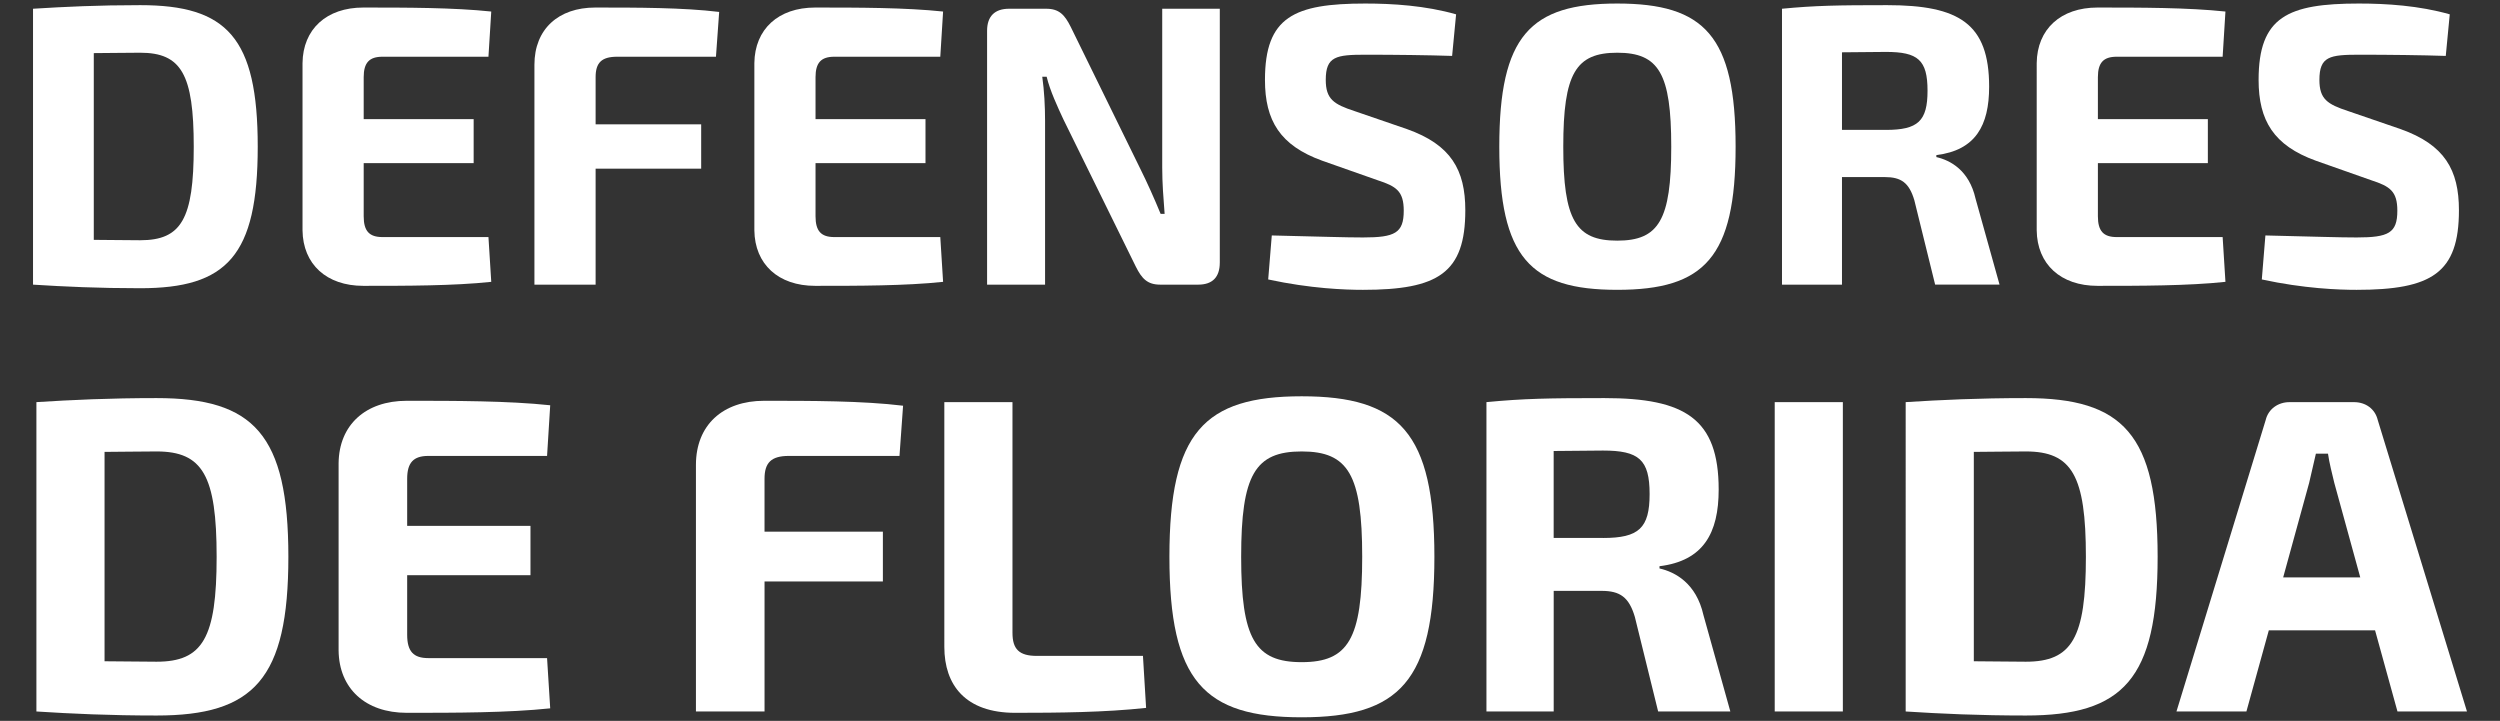
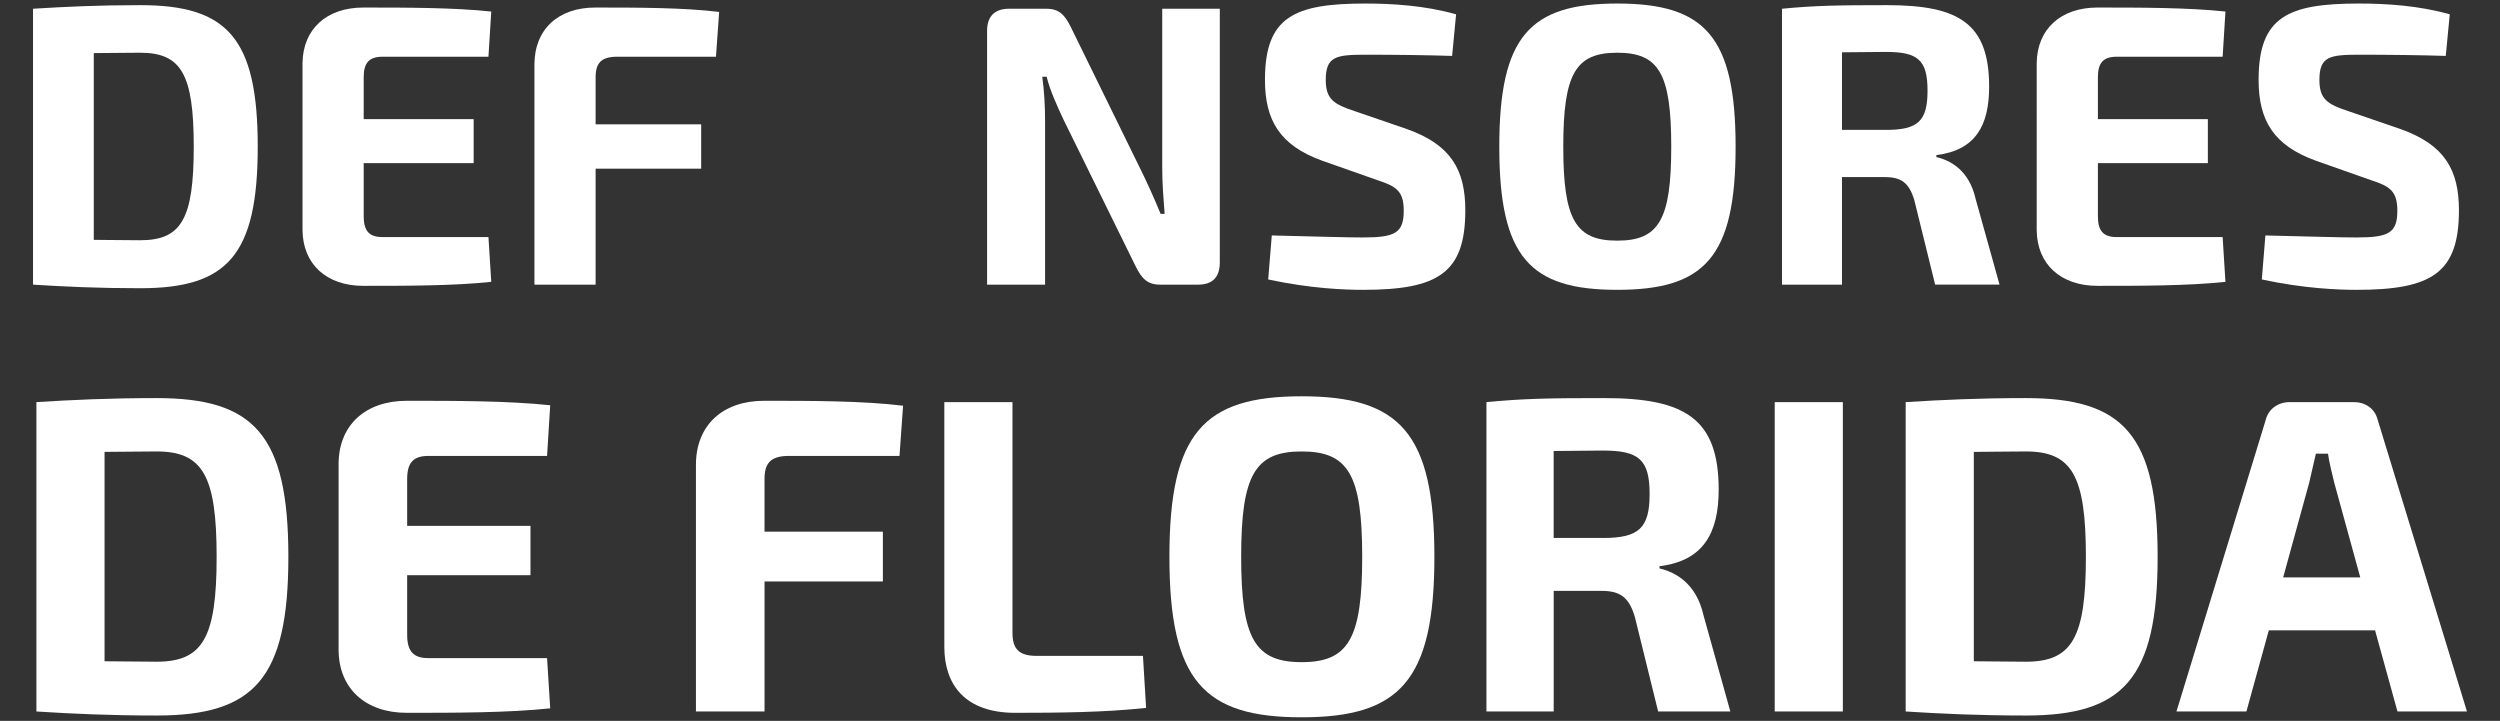
<svg xmlns="http://www.w3.org/2000/svg" version="1.1" id="Capa_1" x="0px" y="0px" width="145.577px" height="41.976px" viewBox="0 0 145.577 41.976" enable-background="new 0 0 145.577 41.976" xml:space="preserve">
  <rect x="0" y="0" width="145.577" height="41.976" fill="#333333" stroke="none" />
  <g>
    <g>
      <path fill="#FFFFFF" d="M15.008,8.542c0,6.356-1.793,8.242-6.845,8.242c-2.421,0-4.401-0.093-6.24-0.209V0.509    c1.839-0.116,3.795-0.209,6.24-0.209C13.215,0.299,15.008,2.185,15.008,8.542z M11.282,8.542c0-4.214-0.722-5.472-3.12-5.472    c-1.025,0-1.886,0.023-2.701,0.023v10.874c0.815,0,1.723,0.023,2.701,0.023C10.561,13.99,11.282,12.756,11.282,8.542z" />
      <path fill="#FFFFFF" d="M28.606,16.412c-2.188,0.233-4.959,0.233-7.451,0.233c-2.142,0-3.516-1.257-3.539-3.236V3.675    c0.023-1.979,1.397-3.236,3.539-3.236c2.491,0,5.262,0,7.451,0.233l-0.163,2.631h-6.17c-0.769,0-1.095,0.35-1.095,1.188v2.445    h6.403v2.562h-6.403v3.097c0,0.861,0.326,1.21,1.095,1.21h6.17L28.606,16.412z" />
      <path fill="#FFFFFF" d="M35.94,3.303c-0.908,0-1.257,0.35-1.257,1.188v2.748h6.147v2.584h-6.147v6.752h-3.563V3.769    c0-2.072,1.397-3.33,3.54-3.33c2.421,0,5.122,0,7.218,0.256l-0.187,2.607H35.94z" />
-       <path fill="#FFFFFF" d="M54.917,16.412c-2.189,0.233-4.959,0.233-7.451,0.233c-2.143,0-3.516-1.257-3.539-3.236V3.675    c0.023-1.979,1.396-3.236,3.539-3.236c2.491,0,5.262,0,7.451,0.233l-0.163,2.631h-6.17c-0.769,0-1.095,0.35-1.095,1.188v2.445    h6.403v2.562h-6.403v3.097c0,0.861,0.326,1.21,1.095,1.21h6.17L54.917,16.412z" />
      <path fill="#FFFFFF" d="M71.029,15.294c0,0.838-0.419,1.281-1.257,1.281H67.56c-0.745,0-1.071-0.35-1.42-1.048l-4.214-8.568    c-0.326-0.699-0.792-1.7-0.978-2.491h-0.256c0.117,0.838,0.163,1.723,0.163,2.561v9.546h-3.376V1.79    c0-0.838,0.442-1.281,1.28-1.281h2.166c0.745,0,1.071,0.35,1.42,1.048l4.075,8.312c0.349,0.699,0.792,1.677,1.164,2.585h0.233    c-0.07-0.908-0.14-1.793-0.14-2.701V0.509h3.353V15.294z" />
      <path fill="#FFFFFF" d="M84.79,0.835l-0.232,2.421c-1.351-0.046-3.33-0.07-5.029-0.07c-1.723,0-2.329,0.093-2.329,1.467    c0,1.118,0.466,1.42,1.677,1.816l3.05,1.048c2.562,0.908,3.399,2.375,3.399,4.727c0,3.656-1.583,4.634-5.96,4.634    c-1.024,0-3.05-0.07-5.518-0.605l0.209-2.562c2.98,0.07,4.284,0.117,5.309,0.117c1.863,0,2.375-0.256,2.375-1.56    c0-1.141-0.442-1.42-1.513-1.77L76.99,9.357c-2.445-0.885-3.33-2.329-3.33-4.704c0-3.679,1.7-4.447,5.844-4.447    C81.088,0.206,82.998,0.323,84.79,0.835z" />
      <path fill="#FFFFFF" d="M101.066,8.542c0,6.449-1.816,8.335-6.892,8.335s-6.869-1.886-6.869-8.335c0-6.45,1.793-8.336,6.869-8.336    S101.066,2.092,101.066,8.542z M91.031,8.542c0,4.261,0.722,5.471,3.143,5.471s3.144-1.21,3.144-5.471    c0-4.261-0.722-5.472-3.144-5.472S91.031,4.281,91.031,8.542z" />
      <path fill="#FFFFFF" d="M112.685,16.575l-1.211-4.913c-0.303-1.024-0.769-1.351-1.723-1.351h-2.491v6.264h-3.493V0.509    c1.933-0.186,3.236-0.209,6.124-0.209c4.191,0,5.938,1.071,5.938,4.75c0,2.258-0.792,3.702-3.073,3.981v0.116    c0.815,0.187,1.909,0.769,2.282,2.421l1.397,5.006H112.685z M109.821,7.564c1.863,0,2.421-0.512,2.421-2.282    c0-1.793-0.559-2.259-2.421-2.259l-2.561,0.023v4.517H109.821z" />
      <path fill="#FFFFFF" d="M129.589,16.412c-2.188,0.233-4.959,0.233-7.451,0.233c-2.142,0-3.516-1.257-3.539-3.236V3.675    c0.023-1.979,1.397-3.236,3.539-3.236c2.492,0,5.263,0,7.451,0.233l-0.163,2.631h-6.17c-0.769,0-1.094,0.35-1.094,1.188v2.445    h6.403v2.562h-6.403v3.097c0,0.861,0.326,1.21,1.094,1.21h6.17L129.589,16.412z" />
      <path fill="#FFFFFF" d="M142.651,0.835l-0.232,2.421c-1.351-0.046-3.33-0.07-5.029-0.07c-1.723,0-2.329,0.093-2.329,1.467    c0,1.118,0.466,1.42,1.676,1.816l3.05,1.048c2.562,0.908,3.399,2.375,3.399,4.727c0,3.656-1.583,4.634-5.961,4.634    c-1.024,0-3.05-0.07-5.518-0.605l0.209-2.562c2.98,0.07,4.284,0.117,5.308,0.117c1.863,0,2.375-0.256,2.375-1.56    c0-1.141-0.442-1.42-1.513-1.77l-3.236-1.141c-2.445-0.885-3.33-2.329-3.33-4.704c0-3.679,1.7-4.447,5.844-4.447    C138.95,0.206,140.859,0.323,142.651,0.835z" />
    </g>
    <g>
      <path fill="#FFFFFF" d="M16.792,32.423c0,7.127-2.01,9.242-7.675,9.242c-2.715,0-4.935-0.104-6.997-0.235V23.416    c2.063-0.13,4.255-0.235,6.997-0.235C14.782,23.181,16.792,25.296,16.792,32.423z M12.615,32.423c0-4.726-0.81-6.135-3.498-6.135    c-1.149,0-2.115,0.026-3.029,0.026v12.192c0.914,0,1.932,0.026,3.029,0.026C11.805,38.532,12.615,37.148,12.615,32.423z" />
      <path fill="#FFFFFF" d="M32.039,41.247c-2.454,0.261-5.561,0.261-8.354,0.261c-2.402,0-3.942-1.41-3.968-3.629V26.967    c0.026-2.219,1.566-3.629,3.968-3.629c2.793,0,5.9,0,8.354,0.261l-0.183,2.95h-6.918c-0.862,0-1.228,0.392-1.228,1.331v2.741h7.18    v2.872h-7.18v3.472c0,0.966,0.366,1.357,1.228,1.357h6.918L32.039,41.247z" />
      <path fill="#FFFFFF" d="M45.929,26.549c-1.018,0-1.41,0.392-1.41,1.331v3.081h6.892v2.898H44.52v7.571h-3.995V27.071    c0-2.324,1.567-3.733,3.969-3.733c2.715,0,5.743,0,8.093,0.287l-0.209,2.924H45.929z" />
    </g>
    <g>
      <path fill="#FFFFFF" d="M58.958,36.861c0,0.94,0.392,1.332,1.41,1.332h6.187l0.183,3.028c-2.402,0.261-5.065,0.287-7.624,0.287    c-2.898,0-4.125-1.619-4.125-3.838V23.416h3.968V36.861z" />
    </g>
    <g>
      <path fill="#FFFFFF" d="M83.526,32.423c0,7.231-2.036,9.346-7.728,9.346s-7.702-2.115-7.702-9.346c0-7.232,2.01-9.347,7.702-9.347    S83.526,25.191,83.526,32.423z M72.274,32.423c0,4.777,0.809,6.135,3.524,6.135s3.524-1.357,3.524-6.135    c0-4.778-0.809-6.135-3.524-6.135S72.274,27.646,72.274,32.423z" />
      <path fill="#FFFFFF" d="M96.555,41.43l-1.357-5.509c-0.34-1.148-0.862-1.514-1.932-1.514h-2.793v7.023h-3.916V23.416    c2.167-0.208,3.629-0.235,6.866-0.235c4.699,0,6.657,1.201,6.657,5.326c0,2.532-0.888,4.151-3.446,4.464v0.13    c0.914,0.209,2.141,0.861,2.559,2.715l1.566,5.613H96.555z M93.343,31.327c2.089,0,2.715-0.574,2.715-2.559    c0-2.01-0.626-2.532-2.715-2.532l-2.872,0.026v5.064H93.343z" />
      <path fill="#FFFFFF" d="M103.343,41.43V23.416h3.968V41.43H103.343z" />
    </g>
    <g>
      <path fill="#FFFFFF" d="M125.641,32.423c0,7.127-2.01,9.242-7.675,9.242c-2.715,0-4.934-0.104-6.997-0.235V23.416    c2.063-0.13,4.256-0.235,6.997-0.235C123.63,23.181,125.641,25.296,125.641,32.423z M121.463,32.423    c0-4.726-0.809-6.135-3.498-6.135c-1.149,0-2.115,0.026-3.028,0.026v12.192c0.914,0,1.932,0.026,3.028,0.026    C120.654,38.532,121.463,37.148,121.463,32.423z" />
    </g>
    <g>
      <path fill="#FFFFFF" d="M132.115,36.705l-1.305,4.726h-4.073l5.195-16.97c0.156-0.652,0.731-1.044,1.384-1.044h3.759    c0.679,0,1.227,0.392,1.384,1.044l5.195,16.97h-4.047l-1.305-4.726H132.115z M135.927,28.115c-0.13-0.548-0.288-1.148-0.366-1.697    h-0.705l-0.392,1.697l-1.514,5.509h4.49L135.927,28.115z" />
    </g>
  </g>
</svg>